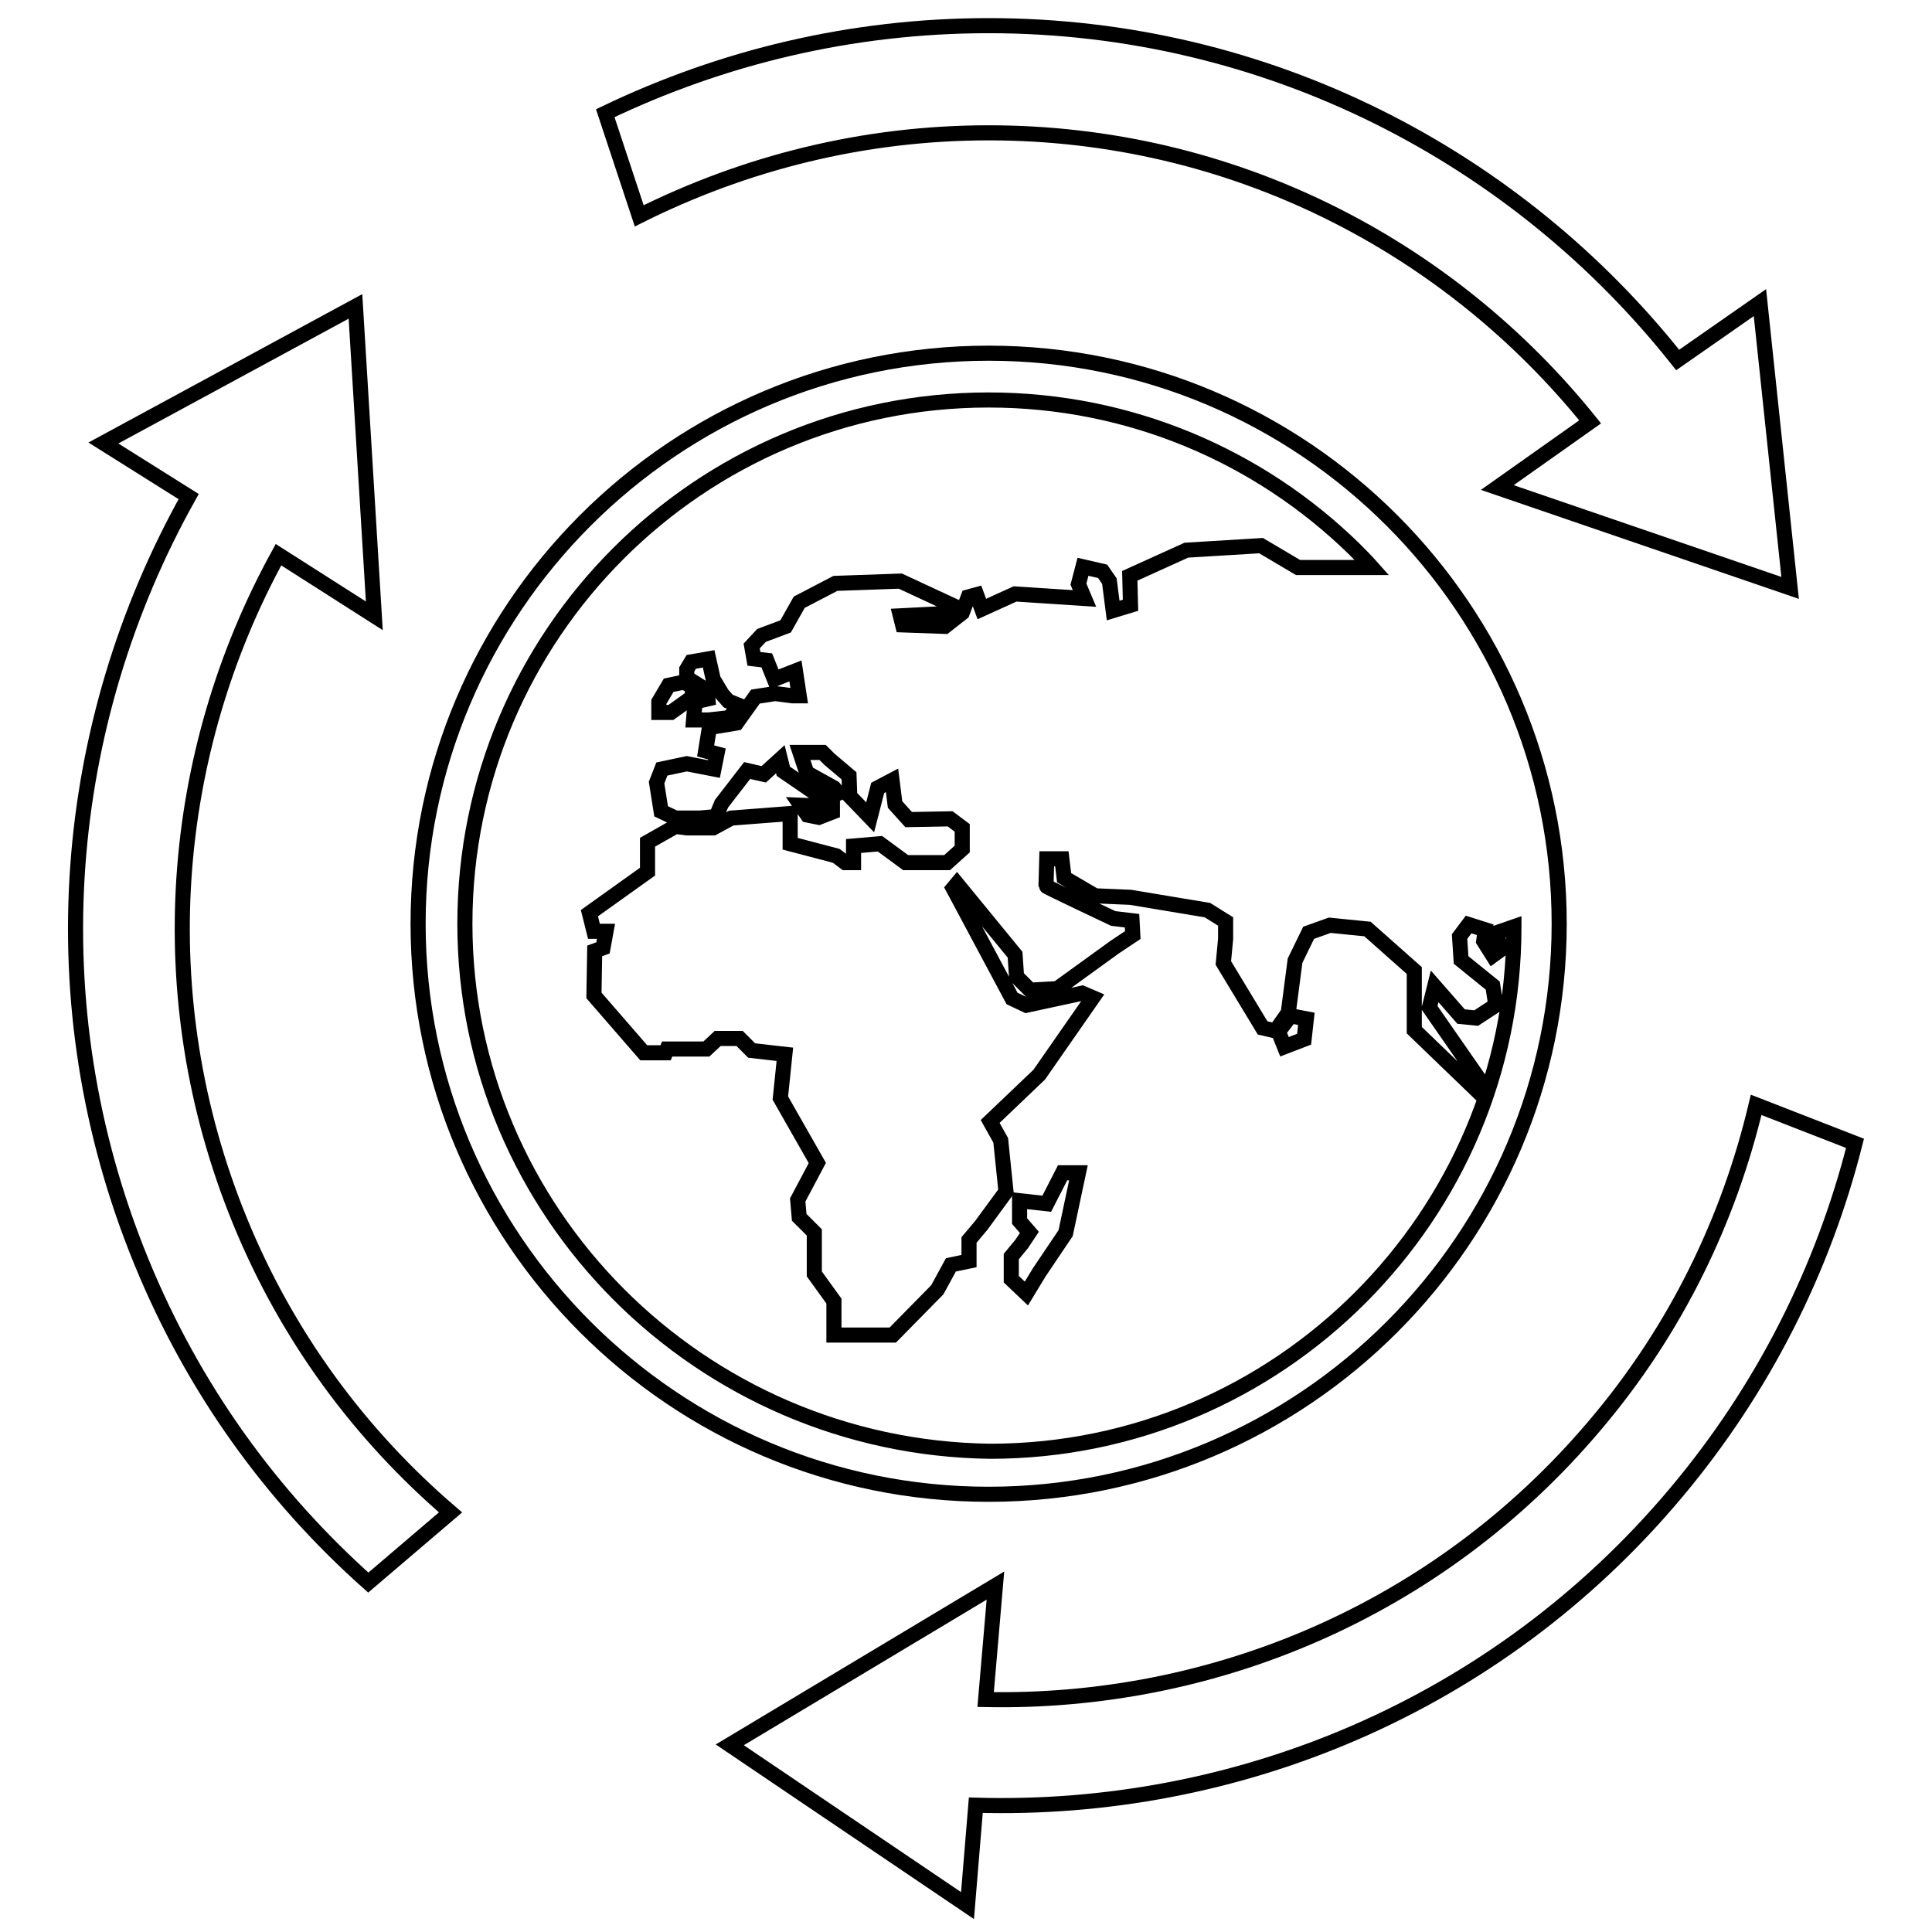
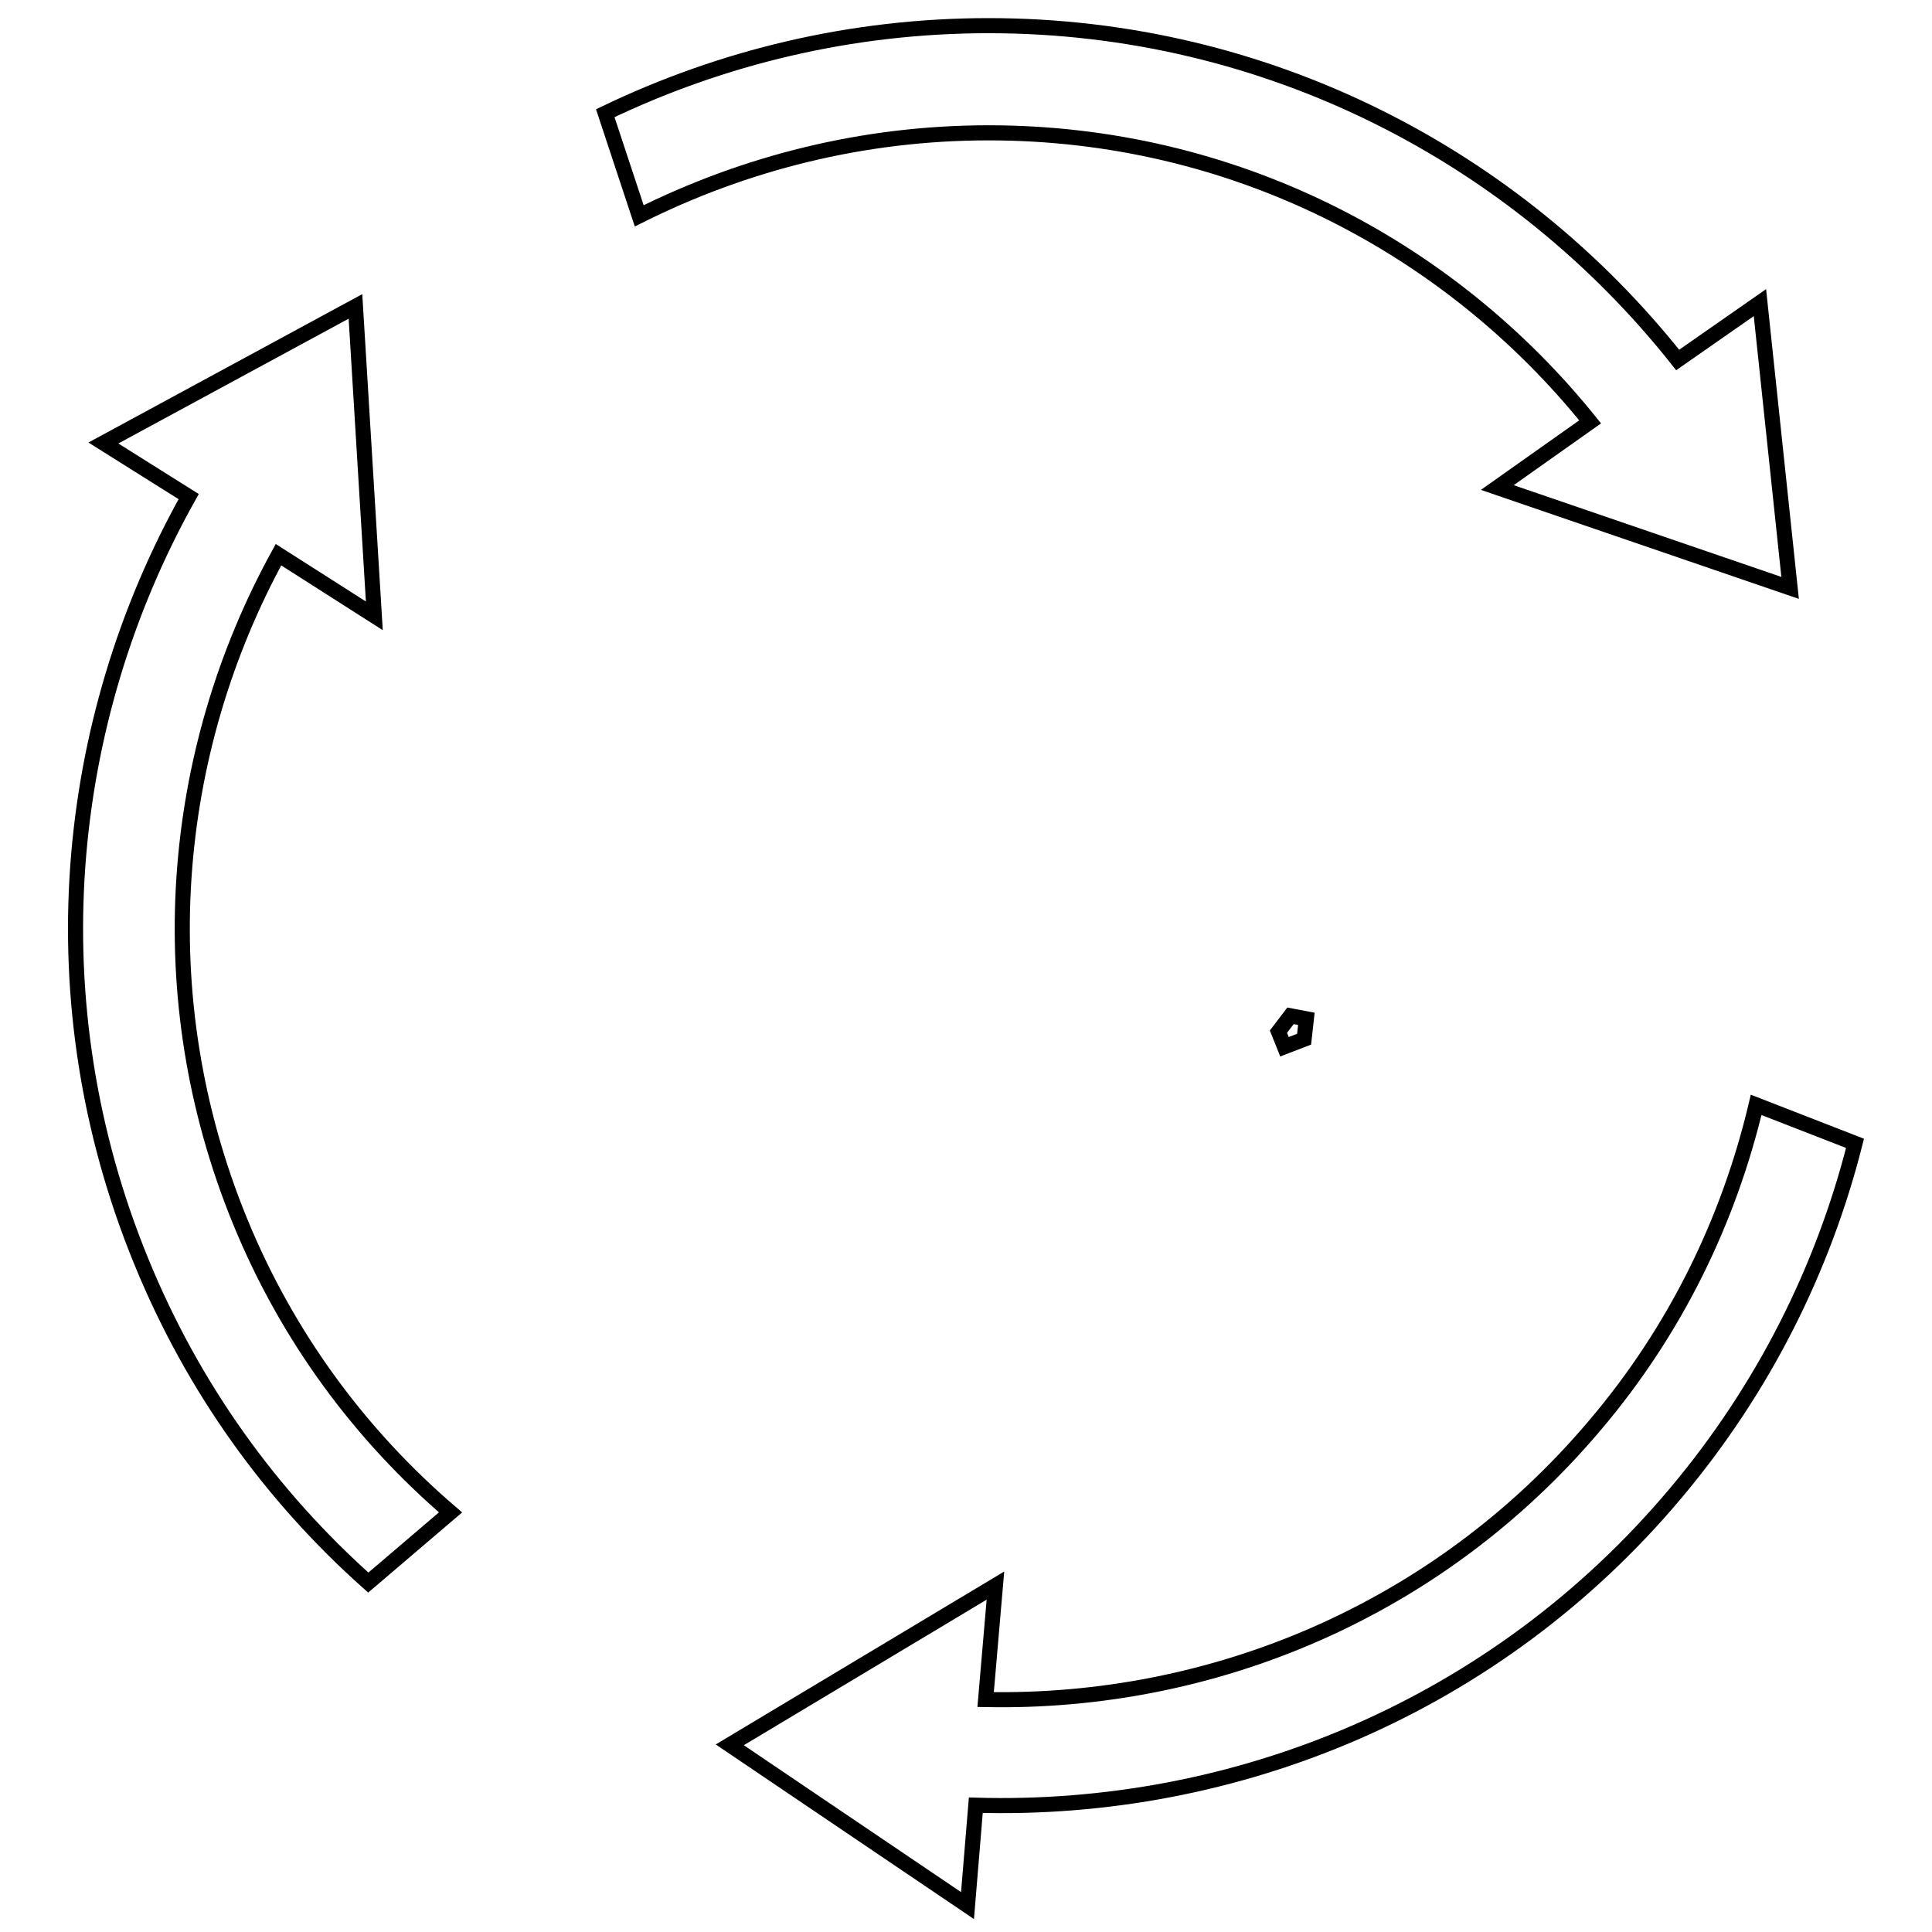
<svg xmlns="http://www.w3.org/2000/svg" version="1.1" x="0px" y="0px" viewBox="0 0 256 256" enable-background="new 0 0 256 256" xml:space="preserve">
  <g>
    <g>
      <g>
        <g>
          <path stroke-width="2" fill-opacity="0" stroke="#000000" d="M172.8 137.7L173.1 135 171 134.6 169.4 136.7 170.2 138.7 z" />
-           <path stroke-width="2" fill-opacity="0" stroke="#000000" d="M137.7 168.6L141.2 163.4 142.9 155.4 140.8 155.4 138.7 159.5 135.1 159.1 135.1 161.8 136.4 163.3 135.4 164.8 134 166.5 134 169.5 136 171.4 z" />
-           <path stroke-width="2" fill-opacity="0" stroke="#000000" d="M93.7 91.5L93.8 92.6 92.1 93 91.9 95.4 93.9 95.4 96.6 95.1 98 93.5 96.5 92.9 95.7 92 94.5 90 93.9 87.3 91.6 87.7 91 88.7 91 89.8 92.1 90.5 z" />
-           <path stroke-width="2" fill-opacity="0" stroke="#000000" d="M91.7 92.4L91.8 90.9 90.5 90.4 88.6 90.8 87.3 93 87.3 94.4 88.9 94.4 z" />
-           <path stroke-width="2" fill-opacity="0" stroke="#000000" d="M206.6,122.4c0-41.7-33.9-75.6-75.6-75.6c-41.7,0-75.6,33.9-75.6,75.6c0,41.7,33.9,75.6,75.6,75.6C172.7,198,206.6,164.1,206.6,122.4z M61.6,122.4c0-38.3,31.1-69.4,69.4-69.4c18.8,0,35.9,7.5,48.4,19.7c0.8,0.8,1.6,1.6,2.4,2.5H172l-4.9-2.9l-9.9,0.6l-7.5,3.4l0.1,3.9l-2.3,0.7l-0.5-3.9l-0.9-1.3l-2.6-0.6l-0.6,2.3l0.8,1.9l-9.2-0.6l-4.4,2l-0.7-1.9l-1.1,0.3l-0.8,2.1l-2.3,1.8l-5.6-0.2l-0.3-1.2l5.9-0.3l1.2-1l-7.1-3.3l-8.6,0.3l-4.8,2.5l-1.8,3.2l-3.2,1.2l-1.3,1.4l0.3,1.7l1.7,0.2l1,2.5l2.8-1.1l0.5,3.3h-0.9l-2.3-0.3l-2.6,0.4l-2.5,3.5l-3.6,0.6l-0.5,3.1l1.5,0.4l-0.4,2l-3.6-0.7l-3.3,0.7l-0.7,1.8l0.6,3.8l1.9,0.9l3.2,0l2.2-0.2l0.7-1.7l3.4-4.4l2.2,0.5l2.2-2l0.4,1.6l5.4,3.7l-0.7,0.9l-2.4-0.1l0.9,1.3l1.5,0.3l1.8-0.7l0-2.1l0.8-0.4l-0.6-0.7l-3.6-2l-0.9-2.7h3l0.9,0.9l2.6,2.2l0.1,2.7l2.7,2.8l1-3.9l1.9-1l0.4,3.2l1.8,2l5.5-0.1l1.6,1.2v2.8l-2,1.8h-5.5l-3.4-2.5l-3.5,0.3v2.2h-1.1l-1.2-0.9l-6.1-1.6v-4l-7.8,0.6l-2.4,1.3H91l-1.5-0.2l-3.7,2.1v3.9l-7.7,5.5l0.6,2.4h1.6l-0.4,2.2l-1.1,0.4l-0.1,5.9l6.6,7.6h2.9l0.2-0.5h5.2l1.5-1.4H98l1.6,1.6l4.4,0.5l-0.6,5.8l4.9,8.6l-2.6,4.9l0.2,2.3l2,2v5.5l2.6,3.6v4.5h7.8l5.9-6l1.8-3.3l2.4-0.5v-2.8l1.6-1.9l3.3-4.5l-0.7-6.8l-1.4-2.5l6.5-6.2l7.1-10.2l-1.4-0.6l-7.4,1.6l-1.9-0.9l-7.8-14.6l0.5-0.6l7.7,9.4l0.2,2.9l1.8,1.8l3.6-0.2l7.6-5.5l2.4-1.6L150,122l-2.5-0.3c0,0-8.9-4.2-8.9-4.3c0-0.2,0.1-3.6,0.1-3.6h2l0.3,2.5l4.1,2.4l4.7,0.2l10.2,1.7l2.4,1.5v2.3l-0.3,3.2l5.2,8.6l1.7,0.4l1.7-2.4l0.9-6.9l1.8-3.7l2.8-1l5,0.5l6.2,5.5v7.9l8.2,7.9l0.4-1.4l-6.6-9.5l0.7-2.8l3.5,4l2,0.2l2.6-1.7l-0.4-2.6l-4.2-3.4l-0.2-3.1l1.2-1.6l2.2,0.7l-0.2,1.5l1.2,1.9l1.1-0.8l-0.6-2.2l2.3-0.8c0,0.1,0,0.1,0,0.1c0,38.2-31.1,69.4-69.4,69.4C92.8,191.8,61.6,160.7,61.6,122.4z" />
          <path stroke-width="2" fill-opacity="0" stroke="#000000" d="M131,17.6c32.2,0,60.9,14.9,79.7,38.3l-12.3,8.7l38.8,13.3l-4-37.8l-10.9,7.6C201,20.8,168,3.4,131,3.4c-18.2,0-35.4,4.2-50.8,11.6l4.5,13.6C98.7,21.6,114.4,17.6,131,17.6z" />
          <path stroke-width="2" fill-opacity="0" stroke="#000000" d="M232.7,146.4c-3.6,15.2-10.6,29.8-21.4,42.5c-20.8,24.6-50.7,36.9-80.7,36.3l1.3-15.1l-35.2,21.1l31.5,21.3l1.1-13.3c34.4,1,68.9-13,92.7-41.3c11.7-13.9,19.6-29.8,23.8-46.4L232.7,146.4z" />
          <path stroke-width="2" fill-opacity="0" stroke="#000000" d="M31.8,161.8c-12.2-29.8-9.3-62.1,5.1-88.3l12.7,8.1l-2.5-41L13.7,58.7L25,65.8c-16.8,30-20.3,67.1-6.3,101.3c6.9,16.9,17.3,31.2,30.1,42.6l10.9-9.3C47.8,190.2,38.1,177.2,31.8,161.8z" />
        </g>
      </g>
      <g />
      <g />
      <g />
      <g />
      <g />
      <g />
      <g />
      <g />
      <g />
      <g />
      <g />
      <g />
      <g />
      <g />
      <g />
    </g>
  </g>
</svg>